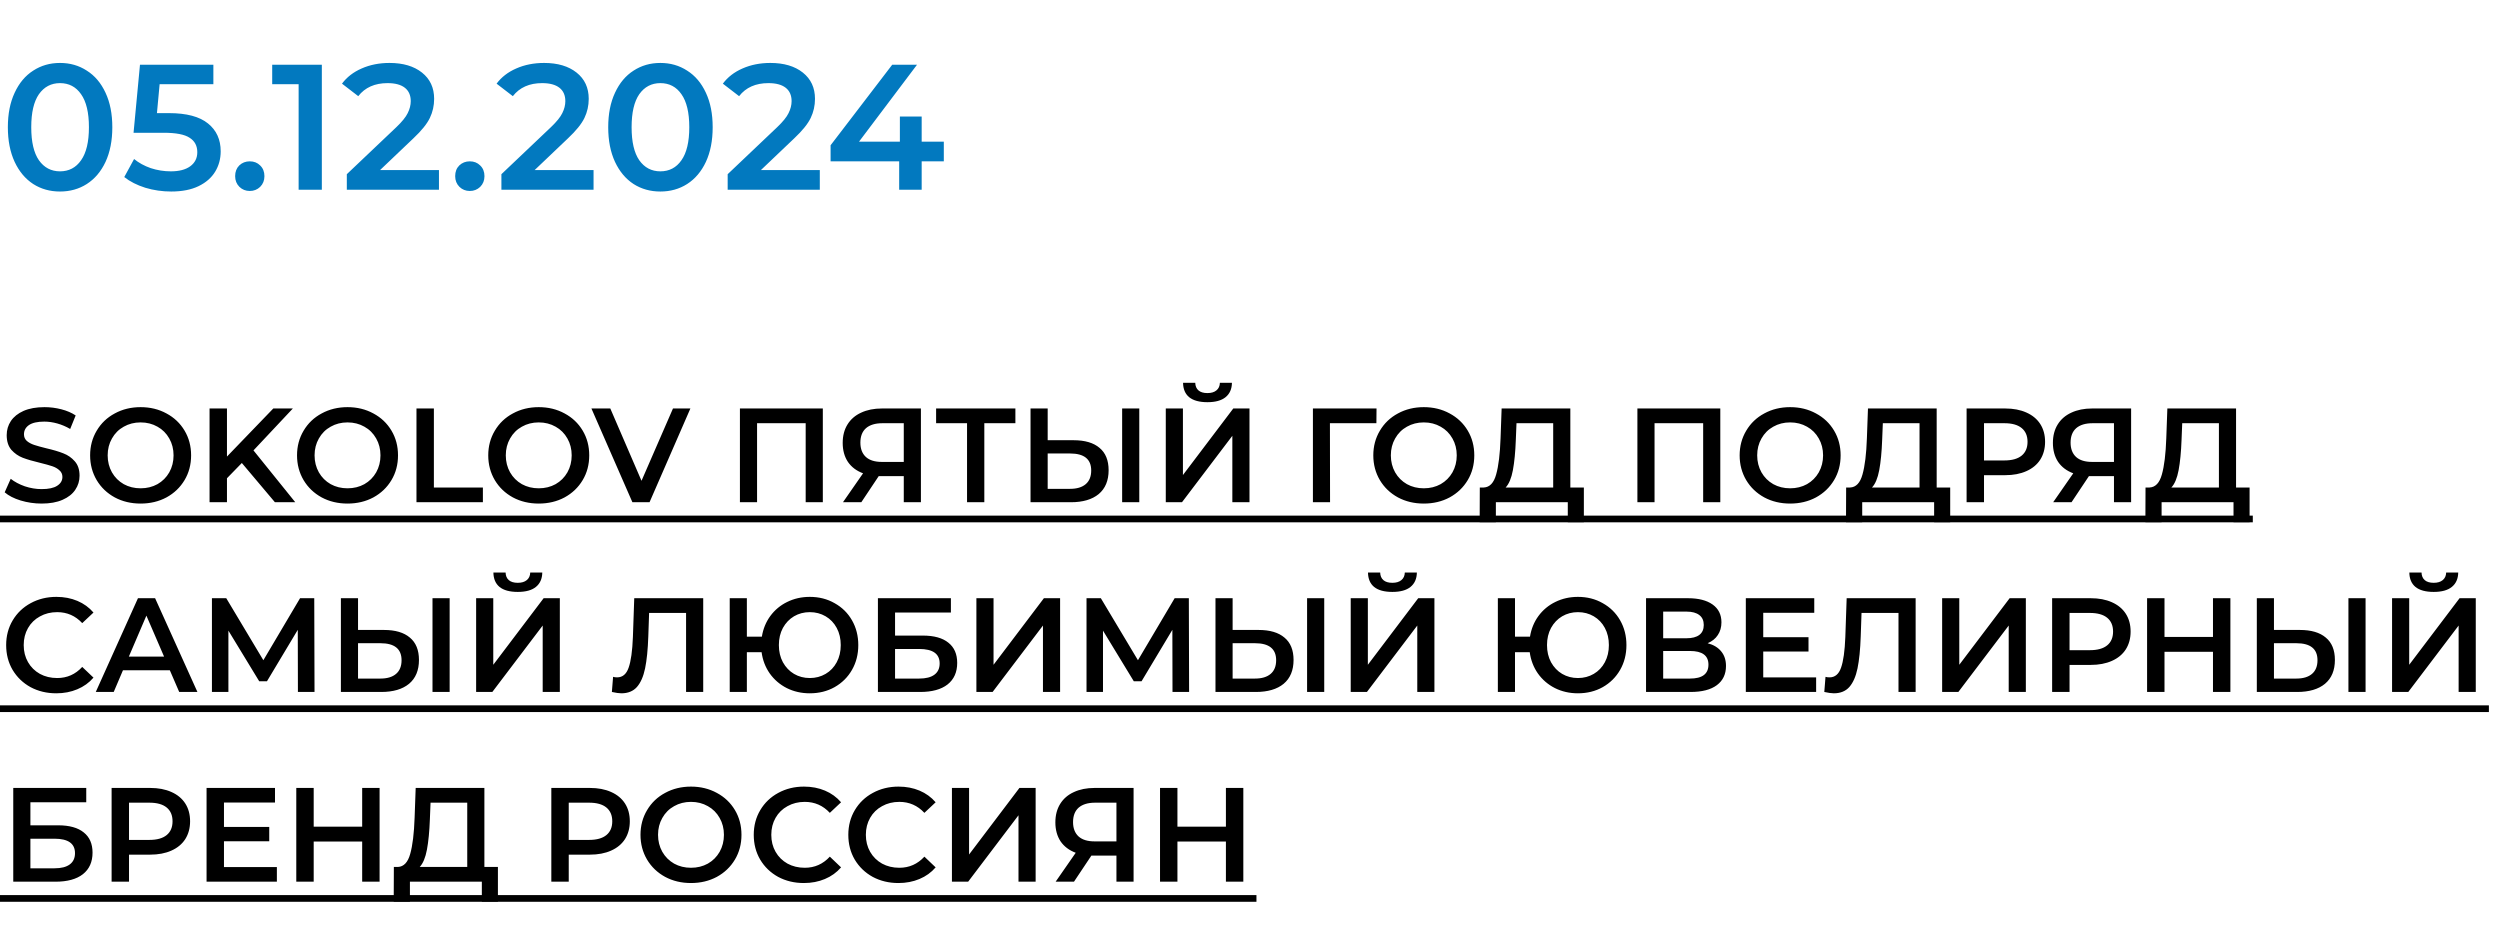
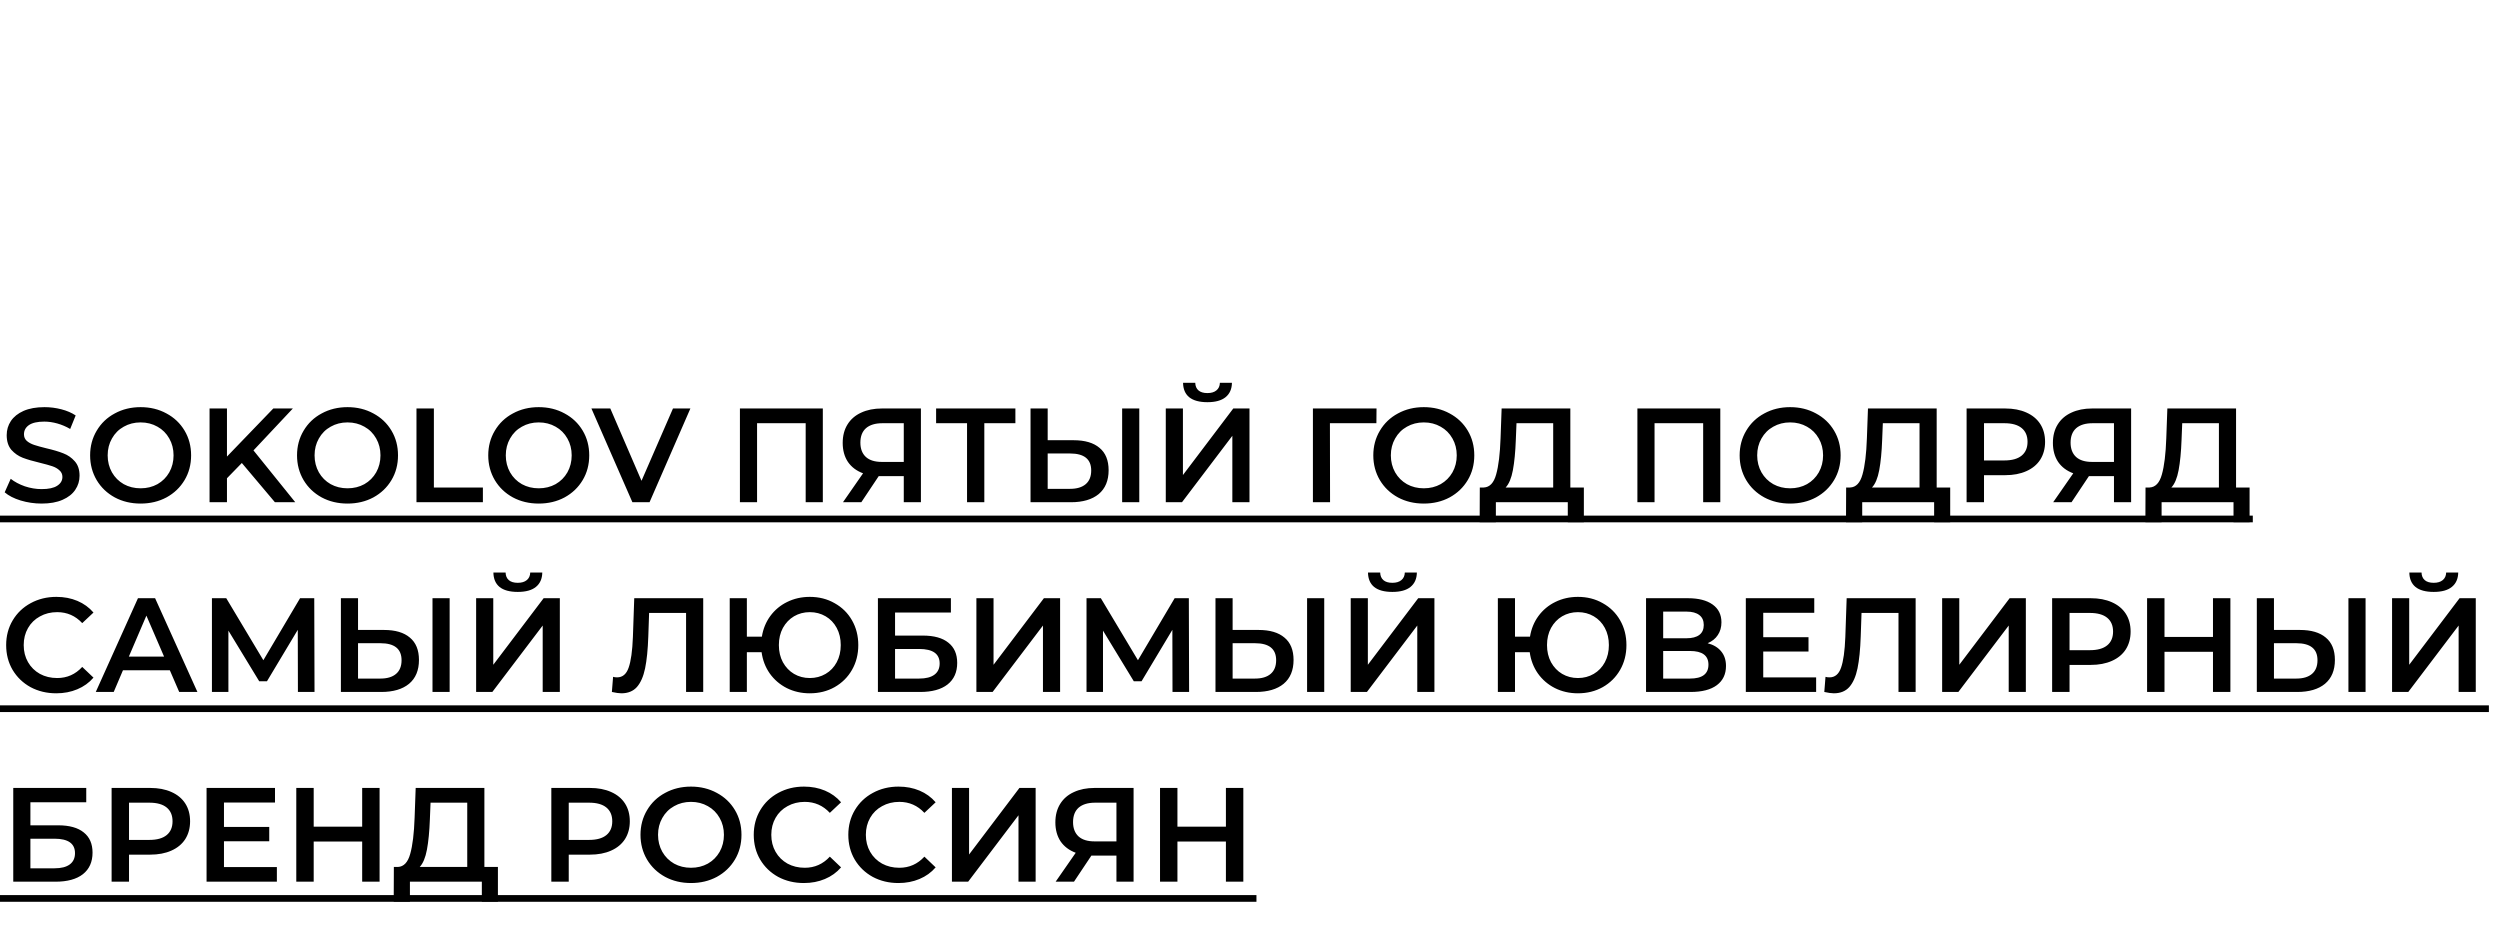
<svg xmlns="http://www.w3.org/2000/svg" width="224" height="83" viewBox="0 0 224 83" fill="none">
-   <path d="M5.376 17.16C4.48 17.16 3.68 16.936 2.976 16.488C2.272 16.029 1.717 15.368 1.312 14.504C0.907 13.629 0.704 12.595 0.704 11.4C0.704 10.205 0.907 9.176 1.312 8.312C1.717 7.437 2.272 6.776 2.976 6.328C3.68 5.869 4.48 5.64 5.376 5.64C6.272 5.64 7.072 5.869 7.776 6.328C8.491 6.776 9.051 7.437 9.456 8.312C9.861 9.176 10.064 10.205 10.064 11.4C10.064 12.595 9.861 13.629 9.456 14.504C9.051 15.368 8.491 16.029 7.776 16.488C7.072 16.936 6.272 17.16 5.376 17.16ZM5.376 15.352C6.176 15.352 6.805 15.021 7.264 14.36C7.733 13.699 7.968 12.712 7.968 11.4C7.968 10.088 7.733 9.101 7.264 8.44C6.805 7.779 6.176 7.448 5.376 7.448C4.587 7.448 3.957 7.779 3.488 8.44C3.029 9.101 2.8 10.088 2.8 11.4C2.8 12.712 3.029 13.699 3.488 14.36C3.957 15.021 4.587 15.352 5.376 15.352ZM15.134 10.136C16.712 10.136 17.88 10.445 18.638 11.064C19.395 11.672 19.774 12.504 19.774 13.56C19.774 14.232 19.608 14.84 19.278 15.384C18.947 15.928 18.451 16.36 17.79 16.68C17.128 17 16.312 17.16 15.342 17.16C14.542 17.16 13.768 17.048 13.022 16.824C12.275 16.589 11.646 16.269 11.134 15.864L12.014 14.248C12.43 14.589 12.926 14.861 13.502 15.064C14.088 15.256 14.691 15.352 15.31 15.352C16.046 15.352 16.622 15.203 17.038 14.904C17.464 14.595 17.678 14.173 17.678 13.64C17.678 13.064 17.448 12.632 16.99 12.344C16.542 12.045 15.768 11.896 14.67 11.896H11.966L12.542 5.8H19.118V7.544H14.302L14.062 10.136H15.134ZM22.381 17.112C22.019 17.112 21.709 16.989 21.453 16.744C21.197 16.488 21.069 16.168 21.069 15.784C21.069 15.389 21.192 15.069 21.437 14.824C21.693 14.579 22.008 14.456 22.381 14.456C22.755 14.456 23.064 14.579 23.309 14.824C23.565 15.069 23.693 15.389 23.693 15.784C23.693 16.168 23.565 16.488 23.309 16.744C23.053 16.989 22.744 17.112 22.381 17.112ZM28.837 5.8V17H26.757V7.544H24.389V5.8H28.837ZM39.331 15.24V17H31.075V15.608L35.523 11.384C36.024 10.904 36.36 10.488 36.531 10.136C36.712 9.773 36.803 9.416 36.803 9.064C36.803 8.541 36.627 8.141 36.275 7.864C35.923 7.587 35.406 7.448 34.723 7.448C33.582 7.448 32.707 7.837 32.099 8.616L30.643 7.496C31.08 6.909 31.667 6.456 32.403 6.136C33.15 5.805 33.982 5.64 34.899 5.64C36.115 5.64 37.086 5.928 37.811 6.504C38.536 7.08 38.899 7.864 38.899 8.856C38.899 9.464 38.771 10.035 38.515 10.568C38.259 11.101 37.768 11.709 37.043 12.392L34.051 15.24H39.331ZM42.096 17.112C41.733 17.112 41.424 16.989 41.168 16.744C40.912 16.488 40.784 16.168 40.784 15.784C40.784 15.389 40.906 15.069 41.152 14.824C41.408 14.579 41.722 14.456 42.096 14.456C42.469 14.456 42.778 14.579 43.024 14.824C43.28 15.069 43.408 15.389 43.408 15.784C43.408 16.168 43.28 16.488 43.024 16.744C42.768 16.989 42.458 17.112 42.096 17.112ZM53.182 15.24V17H44.926V15.608L49.374 11.384C49.876 10.904 50.212 10.488 50.382 10.136C50.564 9.773 50.654 9.416 50.654 9.064C50.654 8.541 50.478 8.141 50.126 7.864C49.774 7.587 49.257 7.448 48.574 7.448C47.433 7.448 46.558 7.837 45.95 8.616L44.494 7.496C44.932 6.909 45.518 6.456 46.254 6.136C47.001 5.805 47.833 5.64 48.75 5.64C49.966 5.64 50.937 5.928 51.662 6.504C52.388 7.08 52.75 7.864 52.75 8.856C52.75 9.464 52.622 10.035 52.366 10.568C52.11 11.101 51.62 11.709 50.894 12.392L47.902 15.24H53.182ZM59.168 17.16C58.272 17.16 57.472 16.936 56.768 16.488C56.064 16.029 55.509 15.368 55.104 14.504C54.699 13.629 54.496 12.595 54.496 11.4C54.496 10.205 54.699 9.176 55.104 8.312C55.509 7.437 56.064 6.776 56.768 6.328C57.472 5.869 58.272 5.64 59.168 5.64C60.064 5.64 60.864 5.869 61.568 6.328C62.282 6.776 62.843 7.437 63.248 8.312C63.653 9.176 63.856 10.205 63.856 11.4C63.856 12.595 63.653 13.629 63.248 14.504C62.843 15.368 62.282 16.029 61.568 16.488C60.864 16.936 60.064 17.16 59.168 17.16ZM59.168 15.352C59.968 15.352 60.597 15.021 61.056 14.36C61.525 13.699 61.76 12.712 61.76 11.4C61.76 10.088 61.525 9.101 61.056 8.44C60.597 7.779 59.968 7.448 59.168 7.448C58.379 7.448 57.749 7.779 57.28 8.44C56.821 9.101 56.592 10.088 56.592 11.4C56.592 12.712 56.821 13.699 57.28 14.36C57.749 15.021 58.379 15.352 59.168 15.352ZM73.455 15.24V17H65.199V15.608L69.647 11.384C70.149 10.904 70.485 10.488 70.655 10.136C70.837 9.773 70.927 9.416 70.927 9.064C70.927 8.541 70.751 8.141 70.399 7.864C70.047 7.587 69.53 7.448 68.847 7.448C67.706 7.448 66.831 7.837 66.223 8.616L64.767 7.496C65.205 6.909 65.791 6.456 66.527 6.136C67.274 5.805 68.106 5.64 69.023 5.64C70.239 5.64 71.21 5.928 71.935 6.504C72.661 7.08 73.023 7.864 73.023 8.856C73.023 9.464 72.895 10.035 72.639 10.568C72.383 11.101 71.893 11.709 71.167 12.392L68.175 15.24H73.455ZM84.566 14.456H82.582V17H80.566V14.456H74.421V13.016L79.942 5.8H82.165L76.966 12.696H80.629V10.44H82.582V12.696H84.566V14.456Z" fill="#0279BF" />
  <path d="M3.732 45.12C3.084 45.12 2.456 45.028 1.848 44.844C1.248 44.66 0.772 44.416 0.42 44.112L0.96 42.9C1.304 43.172 1.724 43.396 2.22 43.572C2.724 43.74 3.228 43.824 3.732 43.824C4.356 43.824 4.82 43.724 5.124 43.524C5.436 43.324 5.592 43.06 5.592 42.732C5.592 42.492 5.504 42.296 5.328 42.144C5.16 41.984 4.944 41.86 4.68 41.772C4.416 41.684 4.056 41.584 3.6 41.472C2.96 41.32 2.44 41.168 2.04 41.016C1.648 40.864 1.308 40.628 1.02 40.308C0.74 39.98 0.6 39.54 0.6 38.988C0.6 38.524 0.724 38.104 0.972 37.728C1.228 37.344 1.608 37.04 2.112 36.816C2.624 36.592 3.248 36.48 3.984 36.48C4.496 36.48 5 36.544 5.496 36.672C5.992 36.8 6.42 36.984 6.78 37.224L6.288 38.436C5.92 38.22 5.536 38.056 5.136 37.944C4.736 37.832 4.348 37.776 3.972 37.776C3.356 37.776 2.896 37.88 2.592 38.088C2.296 38.296 2.148 38.572 2.148 38.916C2.148 39.156 2.232 39.352 2.4 39.504C2.576 39.656 2.796 39.776 3.06 39.864C3.324 39.952 3.684 40.052 4.14 40.164C4.764 40.308 5.276 40.46 5.676 40.62C6.076 40.772 6.416 41.008 6.696 41.328C6.984 41.648 7.128 42.08 7.128 42.624C7.128 43.088 7 43.508 6.744 43.884C6.496 44.26 6.116 44.56 5.604 44.784C5.092 45.008 4.468 45.12 3.732 45.12ZM12.599 45.12C11.743 45.12 10.971 44.936 10.283 44.568C9.595 44.192 9.055 43.676 8.663 43.02C8.271 42.356 8.075 41.616 8.075 40.8C8.075 39.984 8.271 39.248 8.663 38.592C9.055 37.928 9.595 37.412 10.283 37.044C10.971 36.668 11.743 36.48 12.599 36.48C13.455 36.48 14.227 36.668 14.915 37.044C15.603 37.412 16.143 37.924 16.535 38.58C16.927 39.236 17.123 39.976 17.123 40.8C17.123 41.624 16.927 42.364 16.535 43.02C16.143 43.676 15.603 44.192 14.915 44.568C14.227 44.936 13.455 45.12 12.599 45.12ZM12.599 43.752C13.159 43.752 13.663 43.628 14.111 43.38C14.559 43.124 14.911 42.772 15.167 42.324C15.423 41.868 15.551 41.36 15.551 40.8C15.551 40.24 15.423 39.736 15.167 39.288C14.911 38.832 14.559 38.48 14.111 38.232C13.663 37.976 13.159 37.848 12.599 37.848C12.039 37.848 11.535 37.976 11.087 38.232C10.639 38.48 10.287 38.832 10.031 39.288C9.775 39.736 9.647 40.24 9.647 40.8C9.647 41.36 9.775 41.868 10.031 42.324C10.287 42.772 10.639 43.124 11.087 43.38C11.535 43.628 12.039 43.752 12.599 43.752ZM21.668 41.484L20.336 42.852V45H18.776V36.6H20.336V40.908L24.488 36.6H26.24L22.712 40.356L26.456 45H24.632L21.668 41.484ZM31.138 45.12C30.282 45.12 29.51 44.936 28.822 44.568C28.134 44.192 27.594 43.676 27.202 43.02C26.81 42.356 26.614 41.616 26.614 40.8C26.614 39.984 26.81 39.248 27.202 38.592C27.594 37.928 28.134 37.412 28.822 37.044C29.51 36.668 30.282 36.48 31.138 36.48C31.994 36.48 32.766 36.668 33.454 37.044C34.142 37.412 34.682 37.924 35.074 38.58C35.466 39.236 35.662 39.976 35.662 40.8C35.662 41.624 35.466 42.364 35.074 43.02C34.682 43.676 34.142 44.192 33.454 44.568C32.766 44.936 31.994 45.12 31.138 45.12ZM31.138 43.752C31.698 43.752 32.202 43.628 32.65 43.38C33.098 43.124 33.45 42.772 33.706 42.324C33.962 41.868 34.09 41.36 34.09 40.8C34.09 40.24 33.962 39.736 33.706 39.288C33.45 38.832 33.098 38.48 32.65 38.232C32.202 37.976 31.698 37.848 31.138 37.848C30.578 37.848 30.074 37.976 29.626 38.232C29.178 38.48 28.826 38.832 28.57 39.288C28.314 39.736 28.186 40.24 28.186 40.8C28.186 41.36 28.314 41.868 28.57 42.324C28.826 42.772 29.178 43.124 29.626 43.38C30.074 43.628 30.578 43.752 31.138 43.752ZM37.316 36.6H38.876V43.68H43.267V45H37.316V36.6ZM48.271 45.12C47.415 45.12 46.643 44.936 45.955 44.568C45.267 44.192 44.727 43.676 44.335 43.02C43.943 42.356 43.747 41.616 43.747 40.8C43.747 39.984 43.943 39.248 44.335 38.592C44.727 37.928 45.267 37.412 45.955 37.044C46.643 36.668 47.415 36.48 48.271 36.48C49.127 36.48 49.899 36.668 50.587 37.044C51.275 37.412 51.815 37.924 52.207 38.58C52.599 39.236 52.795 39.976 52.795 40.8C52.795 41.624 52.599 42.364 52.207 43.02C51.815 43.676 51.275 44.192 50.587 44.568C49.899 44.936 49.127 45.12 48.271 45.12ZM48.271 43.752C48.831 43.752 49.335 43.628 49.783 43.38C50.231 43.124 50.583 42.772 50.839 42.324C51.095 41.868 51.223 41.36 51.223 40.8C51.223 40.24 51.095 39.736 50.839 39.288C50.583 38.832 50.231 38.48 49.783 38.232C49.335 37.976 48.831 37.848 48.271 37.848C47.711 37.848 47.207 37.976 46.759 38.232C46.311 38.48 45.959 38.832 45.703 39.288C45.447 39.736 45.319 40.24 45.319 40.8C45.319 41.36 45.447 41.868 45.703 42.324C45.959 42.772 46.311 43.124 46.759 43.38C47.207 43.628 47.711 43.752 48.271 43.752ZM61.859 36.6L58.199 45H56.663L52.991 36.6H54.683L57.479 43.08L60.299 36.6H61.859ZM73.725 36.6V45H72.189V37.92H67.833V45H66.297V36.6H73.725ZM82.514 36.6V45H80.978V42.66H78.902H78.734L77.174 45H75.53L77.33 42.408C76.746 42.192 76.294 41.852 75.974 41.388C75.662 40.916 75.506 40.348 75.506 39.684C75.506 39.044 75.65 38.492 75.938 38.028C76.226 37.564 76.634 37.212 77.162 36.972C77.69 36.724 78.31 36.6 79.022 36.6H82.514ZM79.07 37.92C78.43 37.92 77.938 38.068 77.594 38.364C77.258 38.66 77.09 39.092 77.09 39.66C77.09 40.212 77.254 40.64 77.582 40.944C77.91 41.24 78.386 41.388 79.01 41.388H80.978V37.92H79.07ZM90.979 37.92H88.195V45H86.647V37.92H83.875V36.6H90.979V37.92ZM96.2 39.444C97.208 39.444 97.98 39.672 98.516 40.128C99.06 40.576 99.332 41.244 99.332 42.132C99.332 43.06 99.036 43.772 98.444 44.268C97.852 44.756 97.02 45 95.948 45H92.336V36.6H93.872V39.444H96.2ZM95.876 43.8C96.484 43.8 96.952 43.66 97.28 43.38C97.608 43.1 97.772 42.692 97.772 42.156C97.772 41.14 97.14 40.632 95.876 40.632H93.872V43.8H95.876ZM100.544 36.6H102.08V45H100.544V36.6ZM104.454 36.6H105.99V42.564L110.502 36.6H111.954V45H110.418V39.048L105.906 45H104.454V36.6ZM108.186 36.036C107.466 36.036 106.922 35.888 106.554 35.592C106.194 35.296 106.01 34.864 106.002 34.296H107.094C107.102 34.592 107.198 34.82 107.382 34.98C107.566 35.14 107.834 35.22 108.186 35.22C108.53 35.22 108.798 35.14 108.99 34.98C109.19 34.82 109.294 34.592 109.302 34.296H110.382C110.374 34.856 110.182 35.288 109.806 35.592C109.438 35.888 108.898 36.036 108.186 36.036ZM123.325 37.92H119.161L119.173 45H117.637V36.6H123.337L123.325 37.92ZM127.572 45.12C126.716 45.12 125.944 44.936 125.256 44.568C124.568 44.192 124.028 43.676 123.636 43.02C123.244 42.356 123.048 41.616 123.048 40.8C123.048 39.984 123.244 39.248 123.636 38.592C124.028 37.928 124.568 37.412 125.256 37.044C125.944 36.668 126.716 36.48 127.572 36.48C128.428 36.48 129.2 36.668 129.888 37.044C130.576 37.412 131.116 37.924 131.508 38.58C131.9 39.236 132.096 39.976 132.096 40.8C132.096 41.624 131.9 42.364 131.508 43.02C131.116 43.676 130.576 44.192 129.888 44.568C129.2 44.936 128.428 45.12 127.572 45.12ZM127.572 43.752C128.132 43.752 128.636 43.628 129.084 43.38C129.532 43.124 129.884 42.772 130.14 42.324C130.396 41.868 130.524 41.36 130.524 40.8C130.524 40.24 130.396 39.736 130.14 39.288C129.884 38.832 129.532 38.48 129.084 38.232C128.636 37.976 128.132 37.848 127.572 37.848C127.012 37.848 126.508 37.976 126.06 38.232C125.612 38.48 125.26 38.832 125.004 39.288C124.748 39.736 124.62 40.24 124.62 40.8C124.62 41.36 124.748 41.868 125.004 42.324C125.26 42.772 125.612 43.124 126.06 43.38C126.508 43.628 127.012 43.752 127.572 43.752ZM141.914 43.68V46.788H140.474V45H134.03V46.788H132.578L132.59 43.68H132.95C133.478 43.656 133.846 43.268 134.054 42.516C134.27 41.756 134.402 40.672 134.45 39.264L134.546 36.6H140.702V43.68H141.914ZM135.818 39.408C135.778 40.496 135.69 41.404 135.554 42.132C135.418 42.852 135.202 43.368 134.906 43.68H139.166V37.92H135.878L135.818 39.408ZM154.139 36.6V45H152.603V37.92H148.247V45H146.711V36.6H154.139ZM160.396 45.12C159.54 45.12 158.768 44.936 158.08 44.568C157.392 44.192 156.852 43.676 156.46 43.02C156.068 42.356 155.872 41.616 155.872 40.8C155.872 39.984 156.068 39.248 156.46 38.592C156.852 37.928 157.392 37.412 158.08 37.044C158.768 36.668 159.54 36.48 160.396 36.48C161.252 36.48 162.024 36.668 162.712 37.044C163.4 37.412 163.94 37.924 164.332 38.58C164.724 39.236 164.92 39.976 164.92 40.8C164.92 41.624 164.724 42.364 164.332 43.02C163.94 43.676 163.4 44.192 162.712 44.568C162.024 44.936 161.252 45.12 160.396 45.12ZM160.396 43.752C160.956 43.752 161.46 43.628 161.908 43.38C162.356 43.124 162.708 42.772 162.964 42.324C163.22 41.868 163.348 41.36 163.348 40.8C163.348 40.24 163.22 39.736 162.964 39.288C162.708 38.832 162.356 38.48 161.908 38.232C161.46 37.976 160.956 37.848 160.396 37.848C159.836 37.848 159.332 37.976 158.884 38.232C158.436 38.48 158.084 38.832 157.828 39.288C157.572 39.736 157.444 40.24 157.444 40.8C157.444 41.36 157.572 41.868 157.828 42.324C158.084 42.772 158.436 43.124 158.884 43.38C159.332 43.628 159.836 43.752 160.396 43.752ZM174.738 43.68V46.788H173.298V45H166.854V46.788H165.402L165.414 43.68H165.774C166.302 43.656 166.67 43.268 166.878 42.516C167.094 41.756 167.226 40.672 167.274 39.264L167.37 36.6H173.526V43.68H174.738ZM168.642 39.408C168.602 40.496 168.514 41.404 168.378 42.132C168.242 42.852 168.026 43.368 167.73 43.68H171.99V37.92H168.702L168.642 39.408ZM179.663 36.6C180.391 36.6 181.023 36.72 181.559 36.96C182.103 37.2 182.519 37.544 182.807 37.992C183.095 38.44 183.239 38.972 183.239 39.588C183.239 40.196 183.095 40.728 182.807 41.184C182.519 41.632 182.103 41.976 181.559 42.216C181.023 42.456 180.391 42.576 179.663 42.576H177.767V45H176.207V36.6H179.663ZM179.591 41.256C180.271 41.256 180.787 41.112 181.139 40.824C181.491 40.536 181.667 40.124 181.667 39.588C181.667 39.052 181.491 38.64 181.139 38.352C180.787 38.064 180.271 37.92 179.591 37.92H177.767V41.256H179.591ZM190.948 36.6V45H189.412V42.66H187.336H187.168L185.608 45H183.964L185.764 42.408C185.18 42.192 184.728 41.852 184.408 41.388C184.096 40.916 183.94 40.348 183.94 39.684C183.94 39.044 184.084 38.492 184.372 38.028C184.66 37.564 185.068 37.212 185.596 36.972C186.124 36.724 186.744 36.6 187.456 36.6H190.948ZM187.504 37.92C186.864 37.92 186.372 38.068 186.028 38.364C185.692 38.66 185.524 39.092 185.524 39.66C185.524 40.212 185.688 40.64 186.016 40.944C186.344 41.24 186.82 41.388 187.444 41.388H189.412V37.92H187.504ZM201.563 43.68V46.788H200.123V45H193.679V46.788H192.227L192.239 43.68H192.599C193.127 43.656 193.495 43.268 193.703 42.516C193.919 41.756 194.051 40.672 194.099 39.264L194.195 36.6H200.351V43.68H201.563ZM195.467 39.408C195.427 40.496 195.339 41.404 195.203 42.132C195.067 42.852 194.851 43.368 194.555 43.68H198.815V37.92H195.527L195.467 39.408ZM5.04 62.12C4.192 62.12 3.424 61.936 2.736 61.568C2.056 61.192 1.52 60.676 1.128 60.02C0.744 59.364 0.552 58.624 0.552 57.8C0.552 56.976 0.748 56.236 1.14 55.58C1.532 54.924 2.068 54.412 2.748 54.044C3.436 53.668 4.204 53.48 5.052 53.48C5.74 53.48 6.368 53.6 6.936 53.84C7.504 54.08 7.984 54.428 8.376 54.884L7.368 55.832C6.76 55.176 6.012 54.848 5.124 54.848C4.548 54.848 4.032 54.976 3.576 55.232C3.12 55.48 2.764 55.828 2.508 56.276C2.252 56.724 2.124 57.232 2.124 57.8C2.124 58.368 2.252 58.876 2.508 59.324C2.764 59.772 3.12 60.124 3.576 60.38C4.032 60.628 4.548 60.752 5.124 60.752C6.012 60.752 6.76 60.42 7.368 59.756L8.376 60.716C7.984 61.172 7.5 61.52 6.924 61.76C6.356 62 5.728 62.12 5.04 62.12ZM15.217 60.056H11.017L10.189 62H8.581L12.361 53.6H13.897L17.689 62H16.057L15.217 60.056ZM14.701 58.832L13.117 55.16L11.545 58.832H14.701ZM26.693 62L26.681 56.432L23.921 61.04H23.225L20.465 56.504V62H18.989V53.6H20.273L23.597 59.156L26.885 53.6H28.157L28.181 62H26.693ZM34.407 56.444C35.416 56.444 36.188 56.672 36.724 57.128C37.267 57.576 37.539 58.244 37.539 59.132C37.539 60.06 37.243 60.772 36.651 61.268C36.059 61.756 35.227 62 34.156 62H30.544V53.6H32.08V56.444H34.407ZM34.084 60.8C34.691 60.8 35.16 60.66 35.487 60.38C35.816 60.1 35.98 59.692 35.98 59.156C35.98 58.14 35.347 57.632 34.084 57.632H32.08V60.8H34.084ZM38.752 53.6H40.288V62H38.752V53.6ZM42.661 53.6H44.197V59.564L48.709 53.6H50.161V62H48.625V56.048L44.113 62H42.661V53.6ZM46.393 53.036C45.673 53.036 45.129 52.888 44.761 52.592C44.401 52.296 44.217 51.864 44.209 51.296H45.301C45.309 51.592 45.405 51.82 45.589 51.98C45.773 52.14 46.041 52.22 46.393 52.22C46.737 52.22 47.005 52.14 47.197 51.98C47.397 51.82 47.501 51.592 47.509 51.296H48.589C48.581 51.856 48.389 52.288 48.013 52.592C47.645 52.888 47.105 53.036 46.393 53.036ZM63.008 53.6V62H61.472V54.92H58.16L58.088 57.02C58.048 58.196 57.952 59.152 57.8 59.888C57.648 60.616 57.404 61.172 57.068 61.556C56.732 61.932 56.268 62.12 55.676 62.12C55.468 62.12 55.184 62.08 54.824 62L54.932 60.644C55.036 60.676 55.156 60.692 55.292 60.692C55.78 60.692 56.124 60.404 56.324 59.828C56.532 59.244 56.66 58.328 56.708 57.08L56.828 53.6H63.008ZM72.559 53.48C73.383 53.48 74.123 53.668 74.779 54.044C75.443 54.412 75.963 54.924 76.339 55.58C76.715 56.236 76.903 56.976 76.903 57.8C76.903 58.624 76.715 59.364 76.339 60.02C75.963 60.676 75.443 61.192 74.779 61.568C74.123 61.936 73.383 62.12 72.559 62.12C71.807 62.12 71.119 61.964 70.495 61.652C69.879 61.34 69.371 60.904 68.971 60.344C68.579 59.784 68.335 59.148 68.239 58.436H66.919V62H65.383V53.6H66.919V57.044H68.263C68.375 56.348 68.627 55.732 69.019 55.196C69.419 54.652 69.923 54.232 70.531 53.936C71.147 53.632 71.823 53.48 72.559 53.48ZM72.559 60.752C73.079 60.752 73.551 60.628 73.975 60.38C74.399 60.132 74.731 59.784 74.971 59.336C75.211 58.888 75.331 58.376 75.331 57.8C75.331 57.224 75.211 56.712 74.971 56.264C74.731 55.816 74.399 55.468 73.975 55.22C73.551 54.972 73.079 54.848 72.559 54.848C72.039 54.848 71.567 54.972 71.143 55.22C70.727 55.468 70.395 55.816 70.147 56.264C69.907 56.712 69.787 57.224 69.787 57.8C69.787 58.376 69.907 58.888 70.147 59.336C70.395 59.784 70.727 60.132 71.143 60.38C71.567 60.628 72.039 60.752 72.559 60.752ZM78.661 53.6H85.201V54.884H80.197V56.948H82.681C83.689 56.948 84.453 57.16 84.973 57.584C85.501 58 85.765 58.604 85.765 59.396C85.765 60.228 85.477 60.872 84.901 61.328C84.325 61.776 83.505 62 82.441 62H78.661V53.6ZM82.357 60.8C82.957 60.8 83.413 60.684 83.725 60.452C84.037 60.22 84.193 59.884 84.193 59.444C84.193 58.58 83.581 58.148 82.357 58.148H80.197V60.8H82.357ZM87.485 53.6H89.021V59.564L93.533 53.6H94.985V62H93.449V56.048L88.937 62H87.485V53.6ZM105.056 62L105.044 56.432L102.284 61.04H101.588L98.828 56.504V62H97.352V53.6H98.636L101.96 59.156L105.248 53.6H106.52L106.544 62H105.056ZM112.771 56.444C113.779 56.444 114.551 56.672 115.087 57.128C115.631 57.576 115.903 58.244 115.903 59.132C115.903 60.06 115.607 60.772 115.015 61.268C114.423 61.756 113.591 62 112.519 62H108.907V53.6H110.443V56.444H112.771ZM112.447 60.8C113.055 60.8 113.523 60.66 113.851 60.38C114.179 60.1 114.343 59.692 114.343 59.156C114.343 58.14 113.711 57.632 112.447 57.632H110.443V60.8H112.447ZM117.115 53.6H118.651V62H117.115V53.6ZM121.024 53.6H122.56V59.564L127.072 53.6H128.524V62H126.988V56.048L122.476 62H121.024V53.6ZM124.756 53.036C124.036 53.036 123.492 52.888 123.124 52.592C122.764 52.296 122.58 51.864 122.572 51.296H123.664C123.672 51.592 123.768 51.82 123.952 51.98C124.136 52.14 124.404 52.22 124.756 52.22C125.1 52.22 125.368 52.14 125.56 51.98C125.76 51.82 125.864 51.592 125.872 51.296H126.952C126.944 51.856 126.752 52.288 126.376 52.592C126.008 52.888 125.468 53.036 124.756 53.036ZM141.384 53.48C142.208 53.48 142.948 53.668 143.604 54.044C144.268 54.412 144.788 54.924 145.164 55.58C145.54 56.236 145.728 56.976 145.728 57.8C145.728 58.624 145.54 59.364 145.164 60.02C144.788 60.676 144.268 61.192 143.604 61.568C142.948 61.936 142.208 62.12 141.384 62.12C140.632 62.12 139.944 61.964 139.32 61.652C138.704 61.34 138.196 60.904 137.796 60.344C137.404 59.784 137.16 59.148 137.064 58.436H135.744V62H134.208V53.6H135.744V57.044H137.088C137.2 56.348 137.452 55.732 137.844 55.196C138.244 54.652 138.748 54.232 139.356 53.936C139.972 53.632 140.648 53.48 141.384 53.48ZM141.384 60.752C141.904 60.752 142.376 60.628 142.8 60.38C143.224 60.132 143.556 59.784 143.796 59.336C144.036 58.888 144.156 58.376 144.156 57.8C144.156 57.224 144.036 56.712 143.796 56.264C143.556 55.816 143.224 55.468 142.8 55.22C142.376 54.972 141.904 54.848 141.384 54.848C140.864 54.848 140.392 54.972 139.968 55.22C139.552 55.468 139.22 55.816 138.972 56.264C138.732 56.712 138.612 57.224 138.612 57.8C138.612 58.376 138.732 58.888 138.972 59.336C139.22 59.784 139.552 60.132 139.968 60.38C140.392 60.628 140.864 60.752 141.384 60.752ZM153.005 57.632C153.541 57.776 153.949 58.024 154.229 58.376C154.509 58.72 154.649 59.152 154.649 59.672C154.649 60.408 154.377 60.98 153.833 61.388C153.289 61.796 152.501 62 151.469 62H147.485V53.6H151.241C152.185 53.6 152.921 53.788 153.449 54.164C153.977 54.54 154.241 55.072 154.241 55.76C154.241 56.2 154.133 56.58 153.917 56.9C153.709 57.22 153.405 57.464 153.005 57.632ZM149.021 57.188H151.109C151.613 57.188 151.997 57.088 152.261 56.888C152.525 56.688 152.657 56.392 152.657 56C152.657 55.608 152.525 55.312 152.261 55.112C151.997 54.904 151.613 54.8 151.109 54.8H149.021V57.188ZM151.421 60.8C152.525 60.8 153.077 60.384 153.077 59.552C153.077 58.736 152.525 58.328 151.421 58.328H149.021V60.8H151.421ZM162.726 60.692V62H156.426V53.6H162.558V54.908H157.986V57.092H162.042V58.376H157.986V60.692H162.726ZM171.641 53.6V62H170.105V54.92H166.793L166.721 57.02C166.681 58.196 166.585 59.152 166.433 59.888C166.281 60.616 166.037 61.172 165.701 61.556C165.365 61.932 164.901 62.12 164.309 62.12C164.101 62.12 163.817 62.08 163.457 62L163.565 60.644C163.669 60.676 163.789 60.692 163.925 60.692C164.413 60.692 164.757 60.404 164.957 59.828C165.165 59.244 165.293 58.328 165.341 57.08L165.461 53.6H171.641ZM174.016 53.6H175.552V59.564L180.064 53.6H181.516V62H179.98V56.048L175.468 62H174.016V53.6ZM187.327 53.6C188.055 53.6 188.687 53.72 189.223 53.96C189.767 54.2 190.183 54.544 190.471 54.992C190.759 55.44 190.903 55.972 190.903 56.588C190.903 57.196 190.759 57.728 190.471 58.184C190.183 58.632 189.767 58.976 189.223 59.216C188.687 59.456 188.055 59.576 187.327 59.576H185.431V62H183.871V53.6H187.327ZM187.255 58.256C187.935 58.256 188.451 58.112 188.803 57.824C189.155 57.536 189.331 57.124 189.331 56.588C189.331 56.052 189.155 55.64 188.803 55.352C188.451 55.064 187.935 54.92 187.255 54.92H185.431V58.256H187.255ZM199.843 53.6V62H198.283V58.4H193.939V62H192.379V53.6H193.939V57.068H198.283V53.6H199.843ZM206.075 56.444C207.083 56.444 207.855 56.672 208.391 57.128C208.935 57.576 209.207 58.244 209.207 59.132C209.207 60.06 208.911 60.772 208.319 61.268C207.727 61.756 206.895 62 205.823 62H202.211V53.6H203.747V56.444H206.075ZM205.751 60.8C206.359 60.8 206.827 60.66 207.155 60.38C207.483 60.1 207.647 59.692 207.647 59.156C207.647 58.14 207.015 57.632 205.751 57.632H203.747V60.8H205.751ZM210.419 53.6H211.955V62H210.419V53.6ZM214.329 53.6H215.865V59.564L220.377 53.6H221.829V62H220.293V56.048L215.781 62H214.329V53.6ZM218.061 53.036C217.341 53.036 216.797 52.888 216.429 52.592C216.069 52.296 215.885 51.864 215.877 51.296H216.969C216.977 51.592 217.073 51.82 217.257 51.98C217.441 52.14 217.709 52.22 218.061 52.22C218.405 52.22 218.673 52.14 218.865 51.98C219.065 51.82 219.169 51.592 219.177 51.296H220.257C220.249 51.856 220.057 52.288 219.681 52.592C219.313 52.888 218.773 53.036 218.061 53.036ZM1.188 70.6H7.728V71.884H2.724V73.948H5.208C6.216 73.948 6.98 74.16 7.5 74.584C8.028 75 8.292 75.604 8.292 76.396C8.292 77.228 8.004 77.872 7.428 78.328C6.852 78.776 6.032 79 4.968 79H1.188V70.6ZM4.884 77.8C5.484 77.8 5.94 77.684 6.252 77.452C6.564 77.22 6.72 76.884 6.72 76.444C6.72 75.58 6.108 75.148 4.884 75.148H2.724V77.8H4.884ZM13.456 70.6C14.184 70.6 14.816 70.72 15.352 70.96C15.896 71.2 16.312 71.544 16.6 71.992C16.888 72.44 17.032 72.972 17.032 73.588C17.032 74.196 16.888 74.728 16.6 75.184C16.312 75.632 15.896 75.976 15.352 76.216C14.816 76.456 14.184 76.576 13.456 76.576H11.56V79H10V70.6H13.456ZM13.384 75.256C14.064 75.256 14.58 75.112 14.932 74.824C15.284 74.536 15.46 74.124 15.46 73.588C15.46 73.052 15.284 72.64 14.932 72.352C14.58 72.064 14.064 71.92 13.384 71.92H11.56V75.256H13.384ZM24.808 77.692V79H18.508V70.6H24.64V71.908H20.068V74.092H24.124V75.376H20.068V77.692H24.808ZM34.011 70.6V79H32.451V75.4H28.107V79H26.547V70.6H28.107V74.068H32.451V70.6H34.011ZM44.613 77.68V80.788H43.173V79H36.729V80.788H35.277L35.289 77.68H35.649C36.177 77.656 36.545 77.268 36.753 76.516C36.969 75.756 37.101 74.672 37.149 73.264L37.245 70.6H43.401V77.68H44.613ZM38.517 73.408C38.477 74.496 38.389 75.404 38.253 76.132C38.117 76.852 37.901 77.368 37.605 77.68H41.865V71.92H38.577L38.517 73.408ZM52.855 70.6C53.583 70.6 54.215 70.72 54.751 70.96C55.295 71.2 55.711 71.544 55.999 71.992C56.287 72.44 56.431 72.972 56.431 73.588C56.431 74.196 56.287 74.728 55.999 75.184C55.711 75.632 55.295 75.976 54.751 76.216C54.215 76.456 53.583 76.576 52.855 76.576H50.959V79H49.399V70.6H52.855ZM52.783 75.256C53.463 75.256 53.979 75.112 54.331 74.824C54.683 74.536 54.859 74.124 54.859 73.588C54.859 73.052 54.683 72.64 54.331 72.352C53.979 72.064 53.463 71.92 52.783 71.92H50.959V75.256H52.783ZM61.912 79.12C61.056 79.12 60.284 78.936 59.596 78.568C58.908 78.192 58.368 77.676 57.976 77.02C57.584 76.356 57.388 75.616 57.388 74.8C57.388 73.984 57.584 73.248 57.976 72.592C58.368 71.928 58.908 71.412 59.596 71.044C60.284 70.668 61.056 70.48 61.912 70.48C62.768 70.48 63.54 70.668 64.228 71.044C64.916 71.412 65.456 71.924 65.848 72.58C66.24 73.236 66.436 73.976 66.436 74.8C66.436 75.624 66.24 76.364 65.848 77.02C65.456 77.676 64.916 78.192 64.228 78.568C63.54 78.936 62.768 79.12 61.912 79.12ZM61.912 77.752C62.472 77.752 62.976 77.628 63.424 77.38C63.872 77.124 64.224 76.772 64.48 76.324C64.736 75.868 64.864 75.36 64.864 74.8C64.864 74.24 64.736 73.736 64.48 73.288C64.224 72.832 63.872 72.48 63.424 72.232C62.976 71.976 62.472 71.848 61.912 71.848C61.352 71.848 60.848 71.976 60.4 72.232C59.952 72.48 59.6 72.832 59.344 73.288C59.088 73.736 58.96 74.24 58.96 74.8C58.96 75.36 59.088 75.868 59.344 76.324C59.6 76.772 59.952 77.124 60.4 77.38C60.848 77.628 61.352 77.752 61.912 77.752ZM72.024 79.12C71.176 79.12 70.408 78.936 69.72 78.568C69.04 78.192 68.504 77.676 68.112 77.02C67.728 76.364 67.536 75.624 67.536 74.8C67.536 73.976 67.732 73.236 68.124 72.58C68.516 71.924 69.052 71.412 69.732 71.044C70.42 70.668 71.188 70.48 72.036 70.48C72.724 70.48 73.352 70.6 73.92 70.84C74.488 71.08 74.968 71.428 75.36 71.884L74.352 72.832C73.744 72.176 72.996 71.848 72.108 71.848C71.532 71.848 71.016 71.976 70.56 72.232C70.104 72.48 69.748 72.828 69.492 73.276C69.236 73.724 69.108 74.232 69.108 74.8C69.108 75.368 69.236 75.876 69.492 76.324C69.748 76.772 70.104 77.124 70.56 77.38C71.016 77.628 71.532 77.752 72.108 77.752C72.996 77.752 73.744 77.42 74.352 76.756L75.36 77.716C74.968 78.172 74.484 78.52 73.908 78.76C73.34 79 72.712 79.12 72.024 79.12ZM80.497 79.12C79.649 79.12 78.881 78.936 78.193 78.568C77.513 78.192 76.977 77.676 76.585 77.02C76.201 76.364 76.009 75.624 76.009 74.8C76.009 73.976 76.205 73.236 76.597 72.58C76.989 71.924 77.525 71.412 78.205 71.044C78.893 70.668 79.661 70.48 80.509 70.48C81.197 70.48 81.825 70.6 82.393 70.84C82.961 71.08 83.441 71.428 83.833 71.884L82.825 72.832C82.217 72.176 81.469 71.848 80.581 71.848C80.005 71.848 79.489 71.976 79.033 72.232C78.577 72.48 78.221 72.828 77.965 73.276C77.709 73.724 77.581 74.232 77.581 74.8C77.581 75.368 77.709 75.876 77.965 76.324C78.221 76.772 78.577 77.124 79.033 77.38C79.489 77.628 80.005 77.752 80.581 77.752C81.469 77.752 82.217 77.42 82.825 76.756L83.833 77.716C83.441 78.172 82.957 78.52 82.381 78.76C81.813 79 81.185 79.12 80.497 79.12ZM85.293 70.6H86.829V76.564L91.341 70.6H92.793V79H91.257V73.048L86.746 79H85.293V70.6ZM101.569 70.6V79H100.033V76.66H97.957H97.789L96.229 79H94.585L96.385 76.408C95.801 76.192 95.349 75.852 95.029 75.388C94.717 74.916 94.561 74.348 94.561 73.684C94.561 73.044 94.705 72.492 94.993 72.028C95.281 71.564 95.689 71.212 96.217 70.972C96.745 70.724 97.365 70.6 98.077 70.6H101.569ZM98.125 71.92C97.485 71.92 96.993 72.068 96.649 72.364C96.313 72.66 96.145 73.092 96.145 73.66C96.145 74.212 96.309 74.64 96.637 74.944C96.965 75.24 97.441 75.388 98.065 75.388H100.033V71.92H98.125ZM111.402 70.6V79H109.842V75.4H105.498V79H103.938V70.6H105.498V74.068H109.842V70.6H111.402Z" fill="black" />
  <path d="M0 46.2H201.851V46.8H0L0 46.2ZM0 63.2H223.005V63.8H0L0 63.2ZM0 80.2H112.578V80.8H0L0 80.2Z" fill="black" />
</svg>